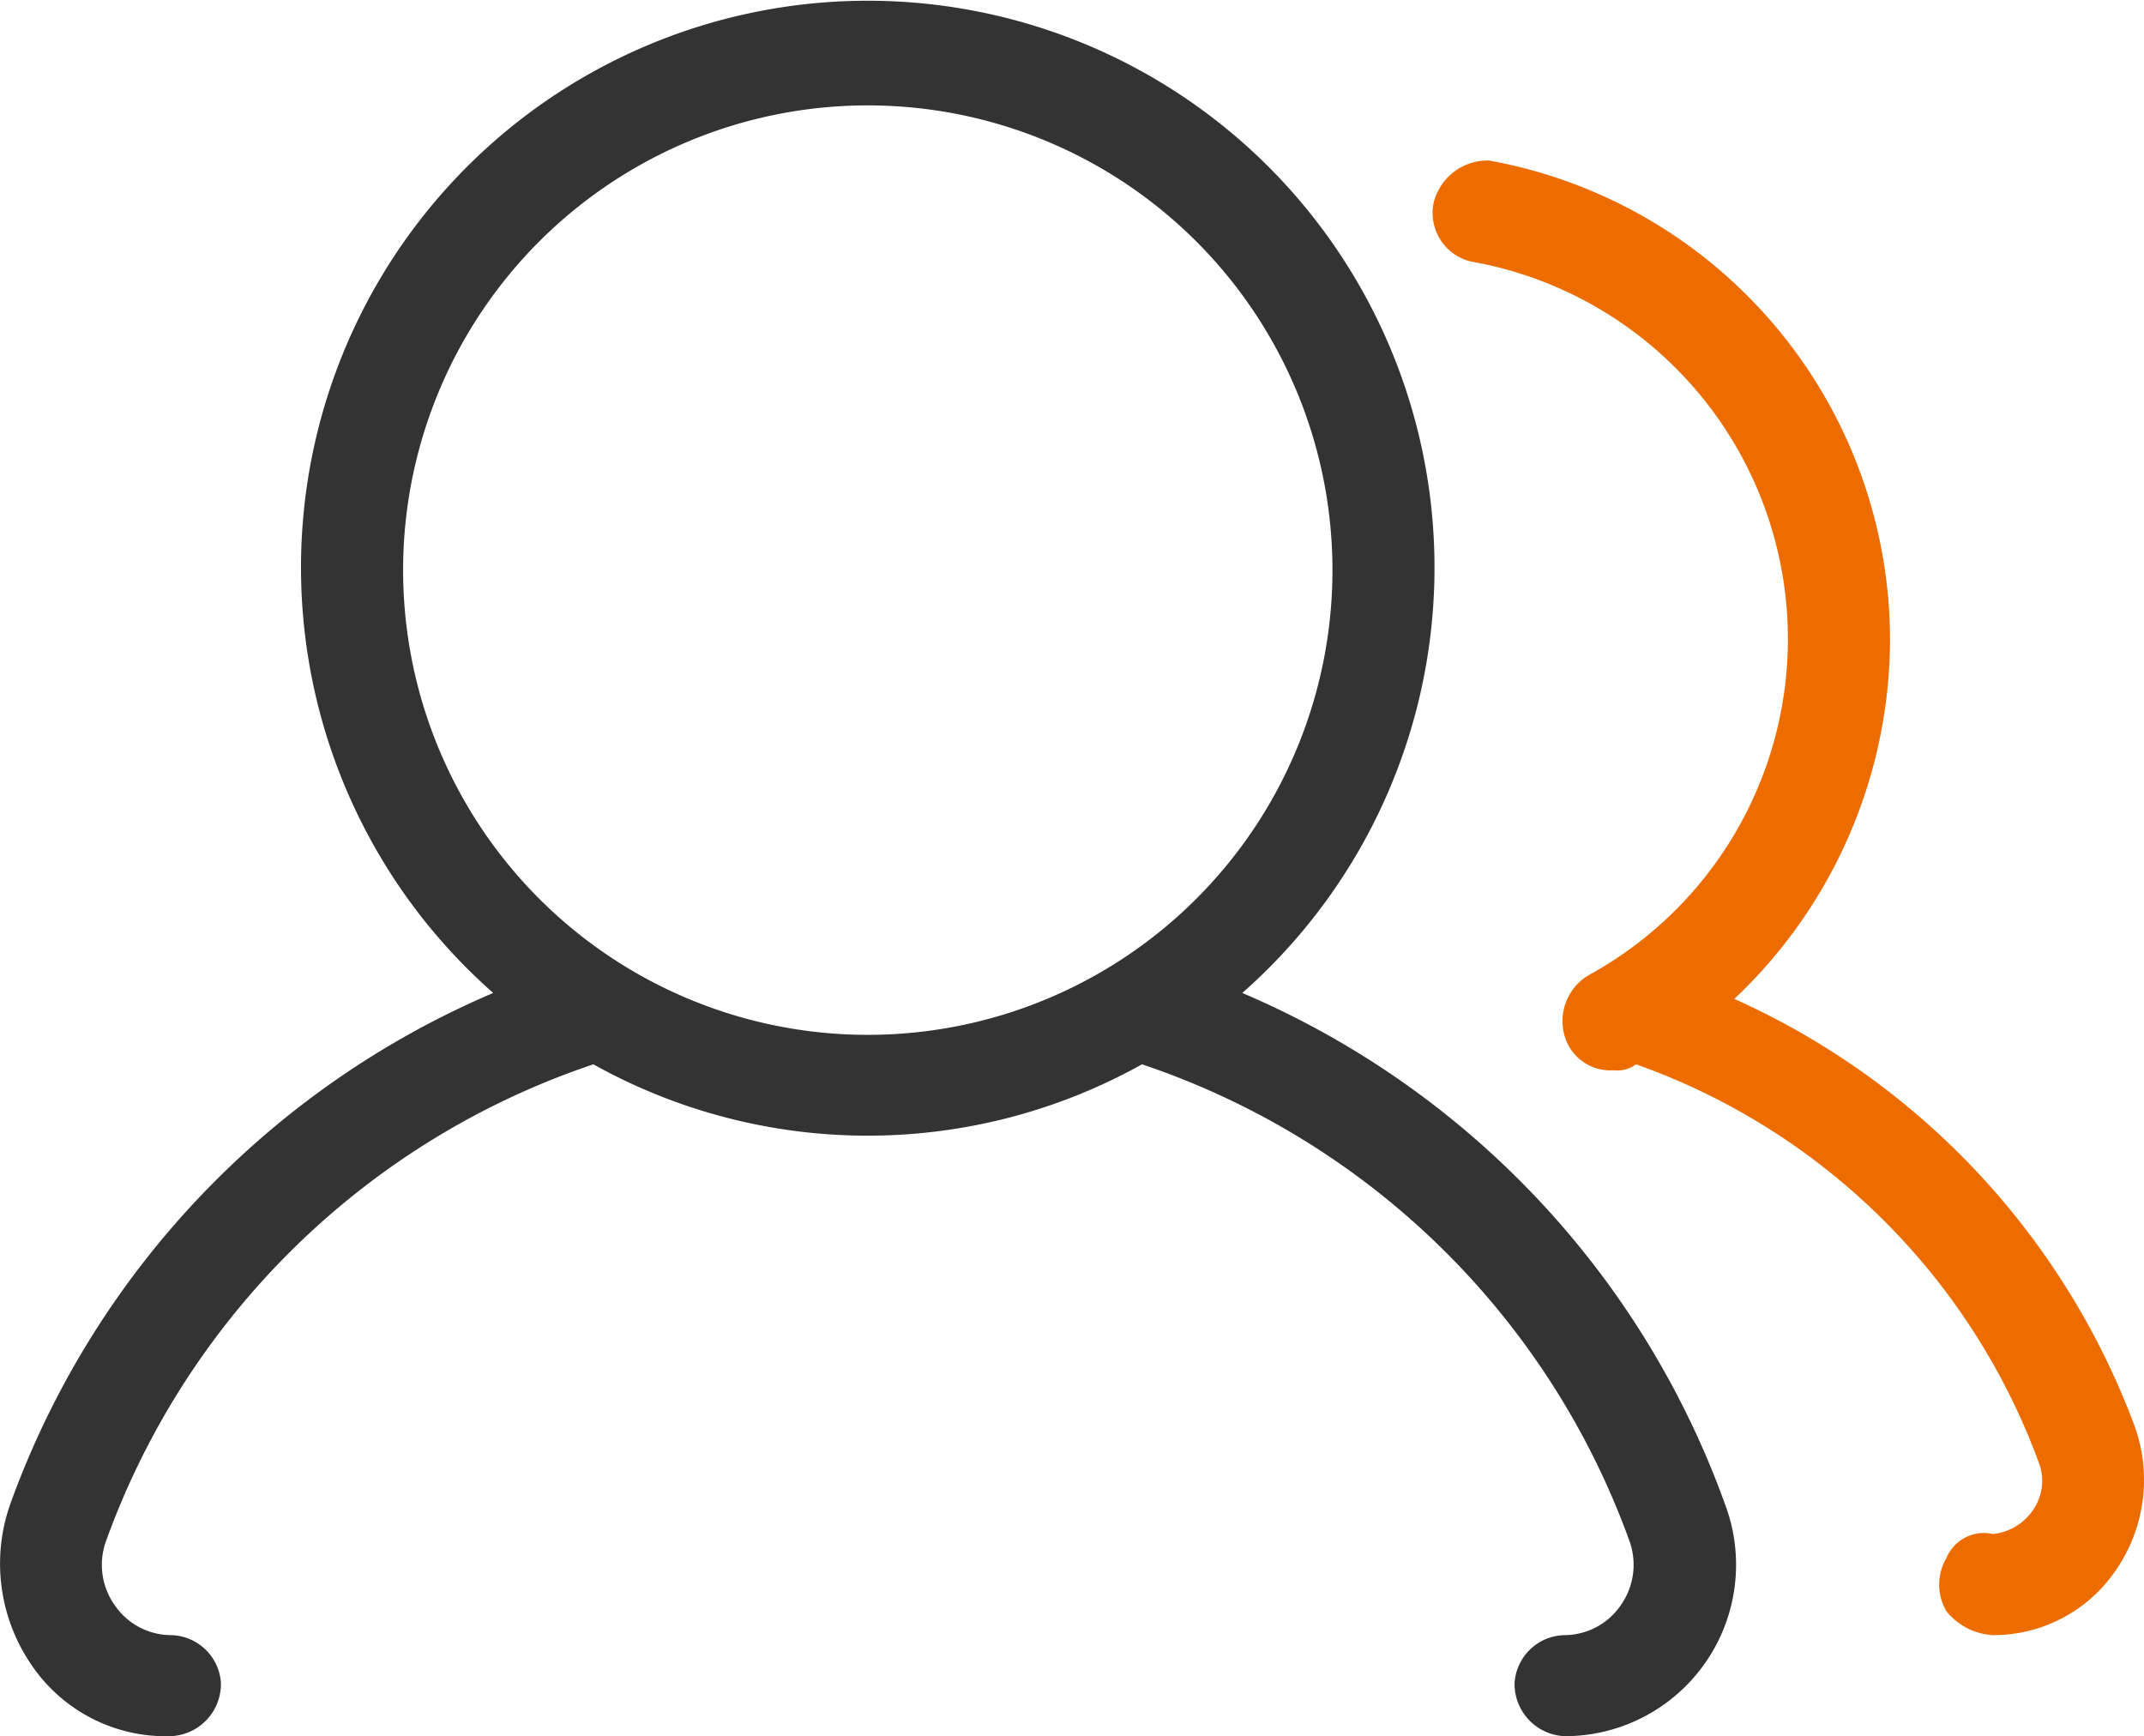
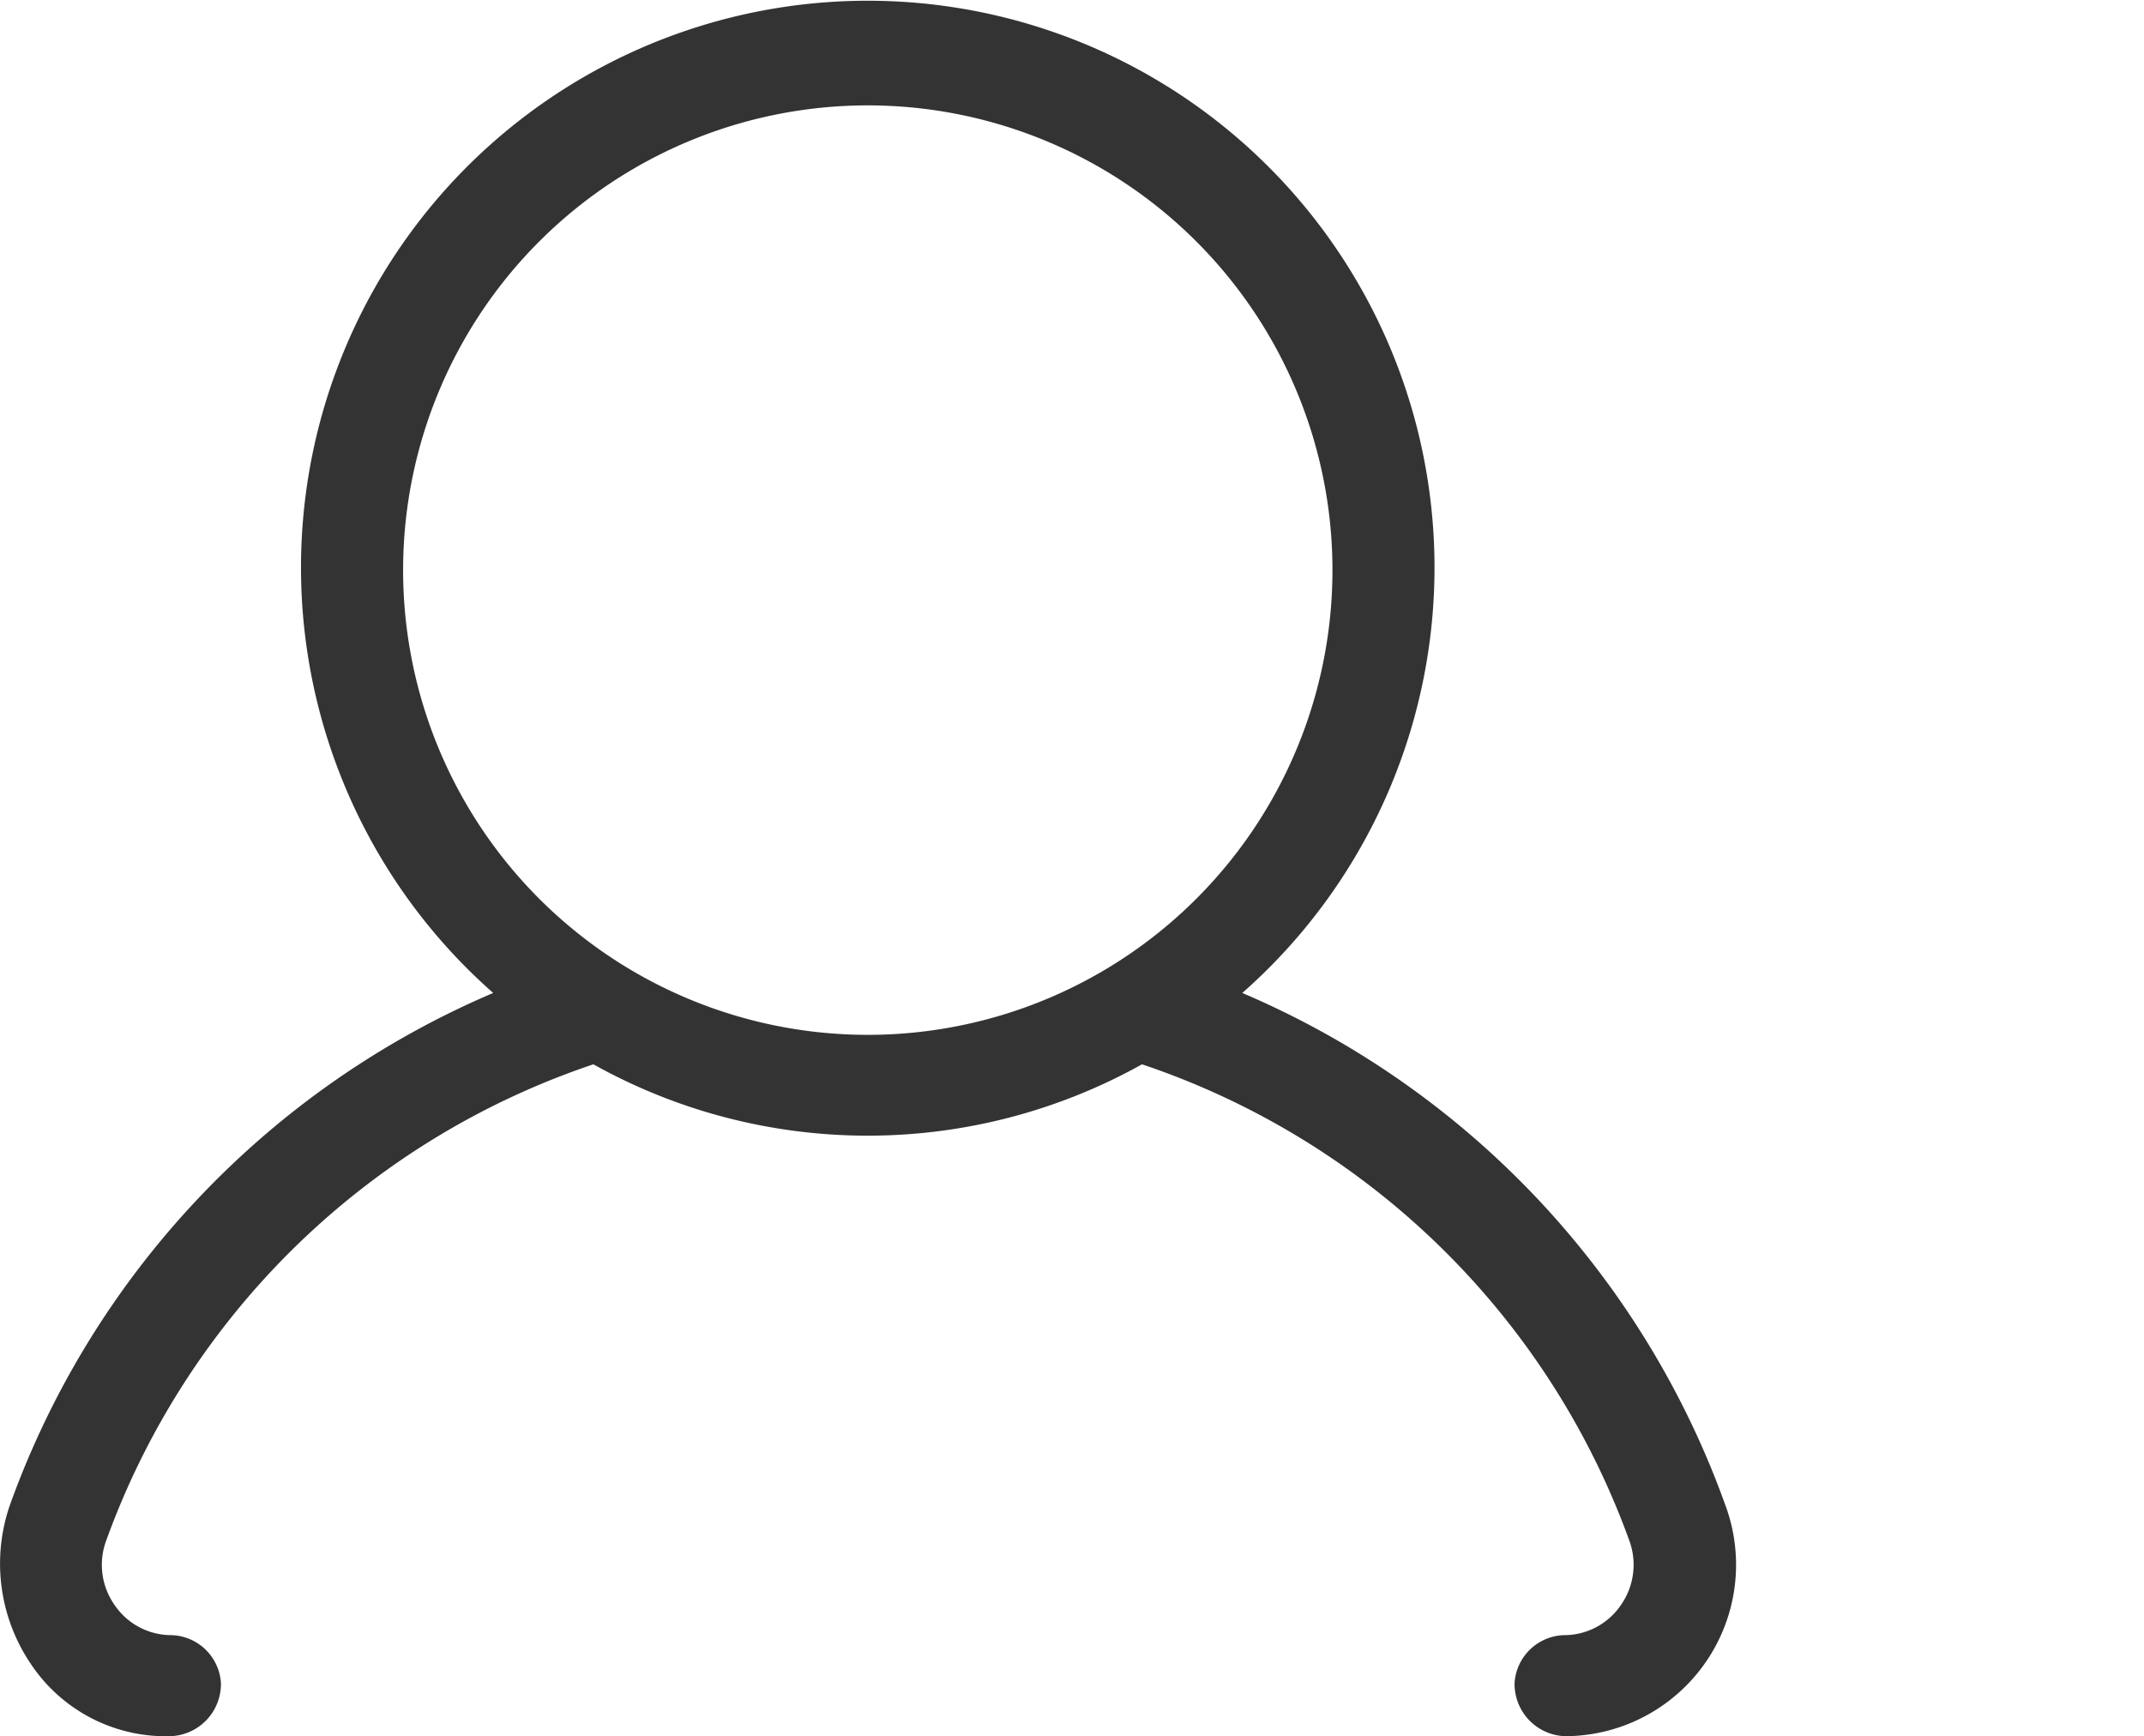
<svg xmlns="http://www.w3.org/2000/svg" id="组_89" data-name="组 89" width="36.063" height="29.2" viewBox="0 0 36.063 29.2">
  <defs>
    <style>
      .cls-1 {
        fill: #333;
      }

      .cls-1, .cls-2 {
        fill-rule: evenodd;
      }

      .cls-2 {
        fill: #ec6c00;
      }
    </style>
  </defs>
  <path id="形状_913" data-name="形状 913" class="cls-1" d="M962.427,11972.6a9.533,9.533,0,1,0-12.6,0,14.8,14.8,0,0,0-8.125,8.6,3.009,3.009,0,0,0,.358,2.7,2.727,2.727,0,0,0,2.328,1.2,0.879,0.879,0,0,0,.859-0.9,0.86,0.86,0,0,0-.859-0.8,1.152,1.152,0,0,1-.925-0.5,1.174,1.174,0,0,1-.142-1.1,13.171,13.171,0,0,1,8.191-8,9.47,9.47,0,0,0,9.228,0,13.176,13.176,0,0,1,8.193,8,1.18,1.18,0,0,1-.142,1.1,1.152,1.152,0,0,1-.925.5,0.86,0.86,0,0,0-.859.8,0.879,0.879,0,0,0,.859.9,2.883,2.883,0,0,0,2.681-3.9A14.791,14.791,0,0,0,962.427,11972.6Zm-14.115-7.2a7.816,7.816,0,0,1,15.631,0A7.816,7.816,0,1,1,948.312,11965.4Z" transform="translate(-941.531 -11955.9)" />
-   <path id="形状_913_拷贝" data-name="形状 913 拷贝" class="cls-2" d="M977.442,11979.9a12.749,12.749,0,0,0-6.739-7.2,8.335,8.335,0,0,0,2.619-6,8.2,8.2,0,0,0-6.743-8.1,0.935,0.935,0,0,0-.931.7,0.84,0.84,0,0,0,.633,1,6.445,6.445,0,0,1,1.973,12,0.9,0.9,0,0,0-.412,1,0.8,0.8,0,0,0,.828.6,0.534,0.534,0,0,0,.381-0.1,11.206,11.206,0,0,1,6.774,6.7,0.858,0.858,0,0,1-.1.8,0.931,0.931,0,0,1-.672.4,0.682,0.682,0,0,0-.781.4,0.884,0.884,0,0,0,0,.9,1.081,1.081,0,0,0,.781.4,2.488,2.488,0,0,0,2.073-1.1A2.674,2.674,0,0,0,977.442,11979.9Z" transform="translate(-941.531 -11955.9)" />
</svg>